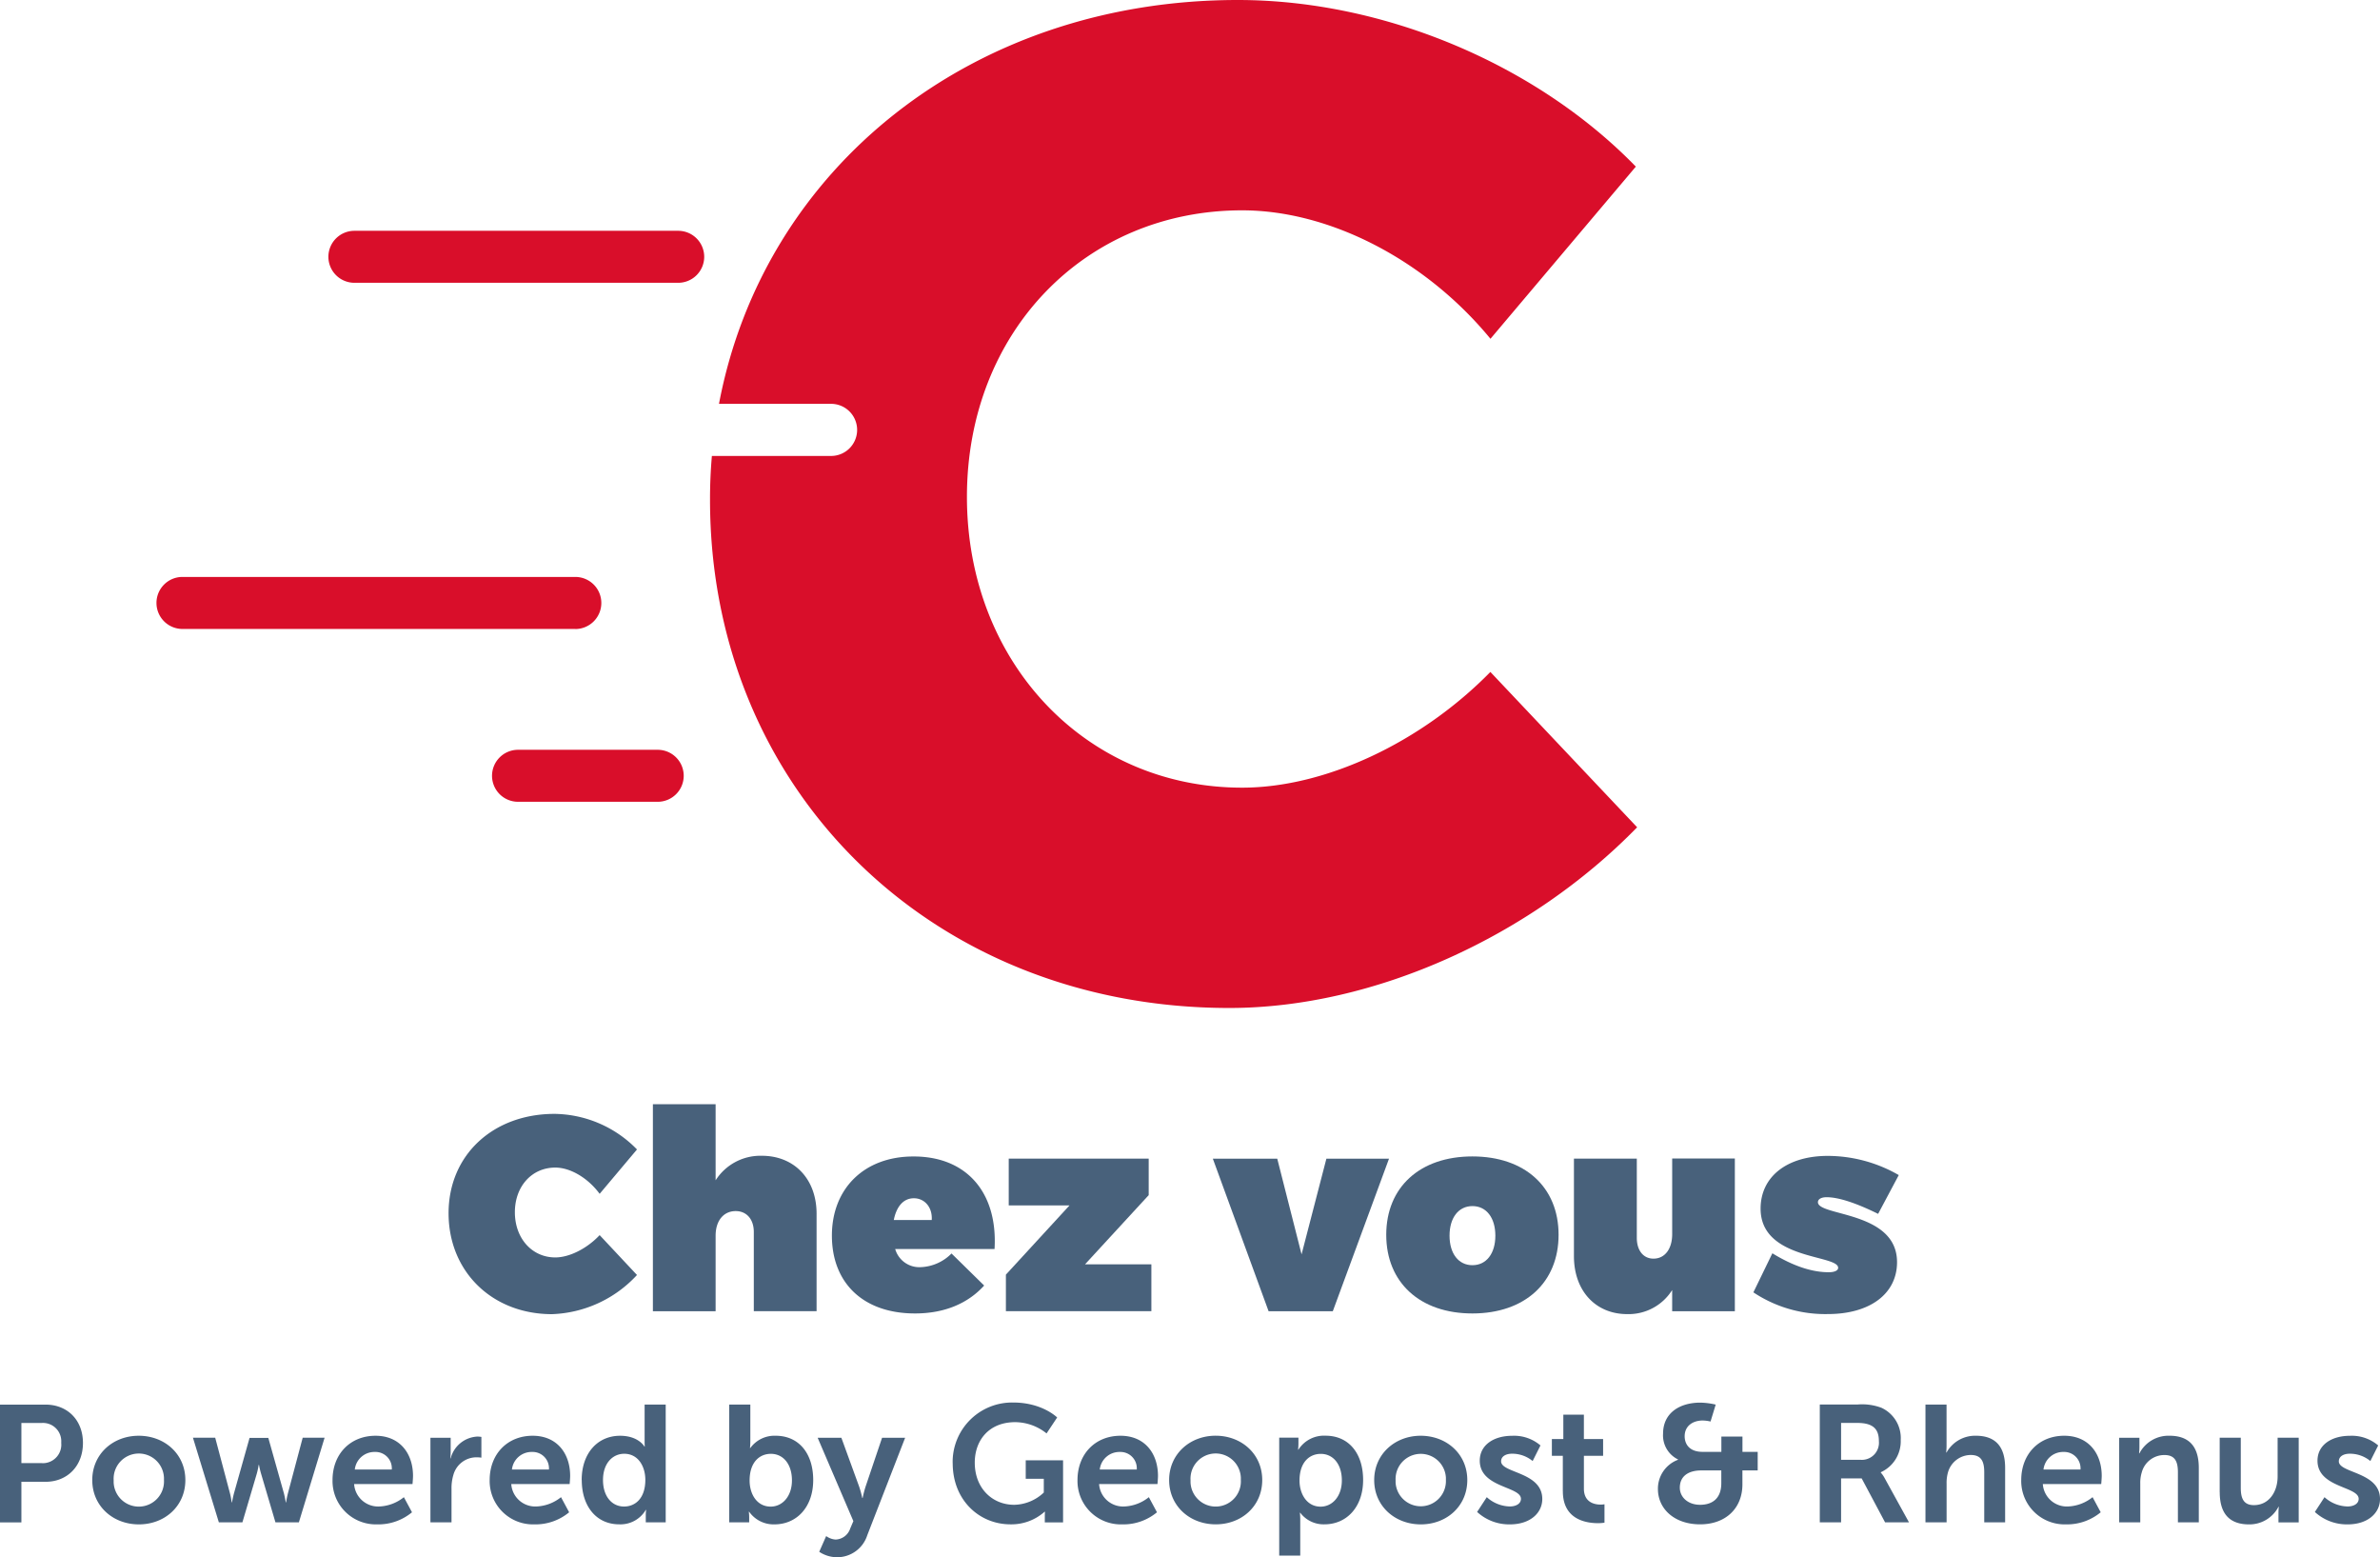
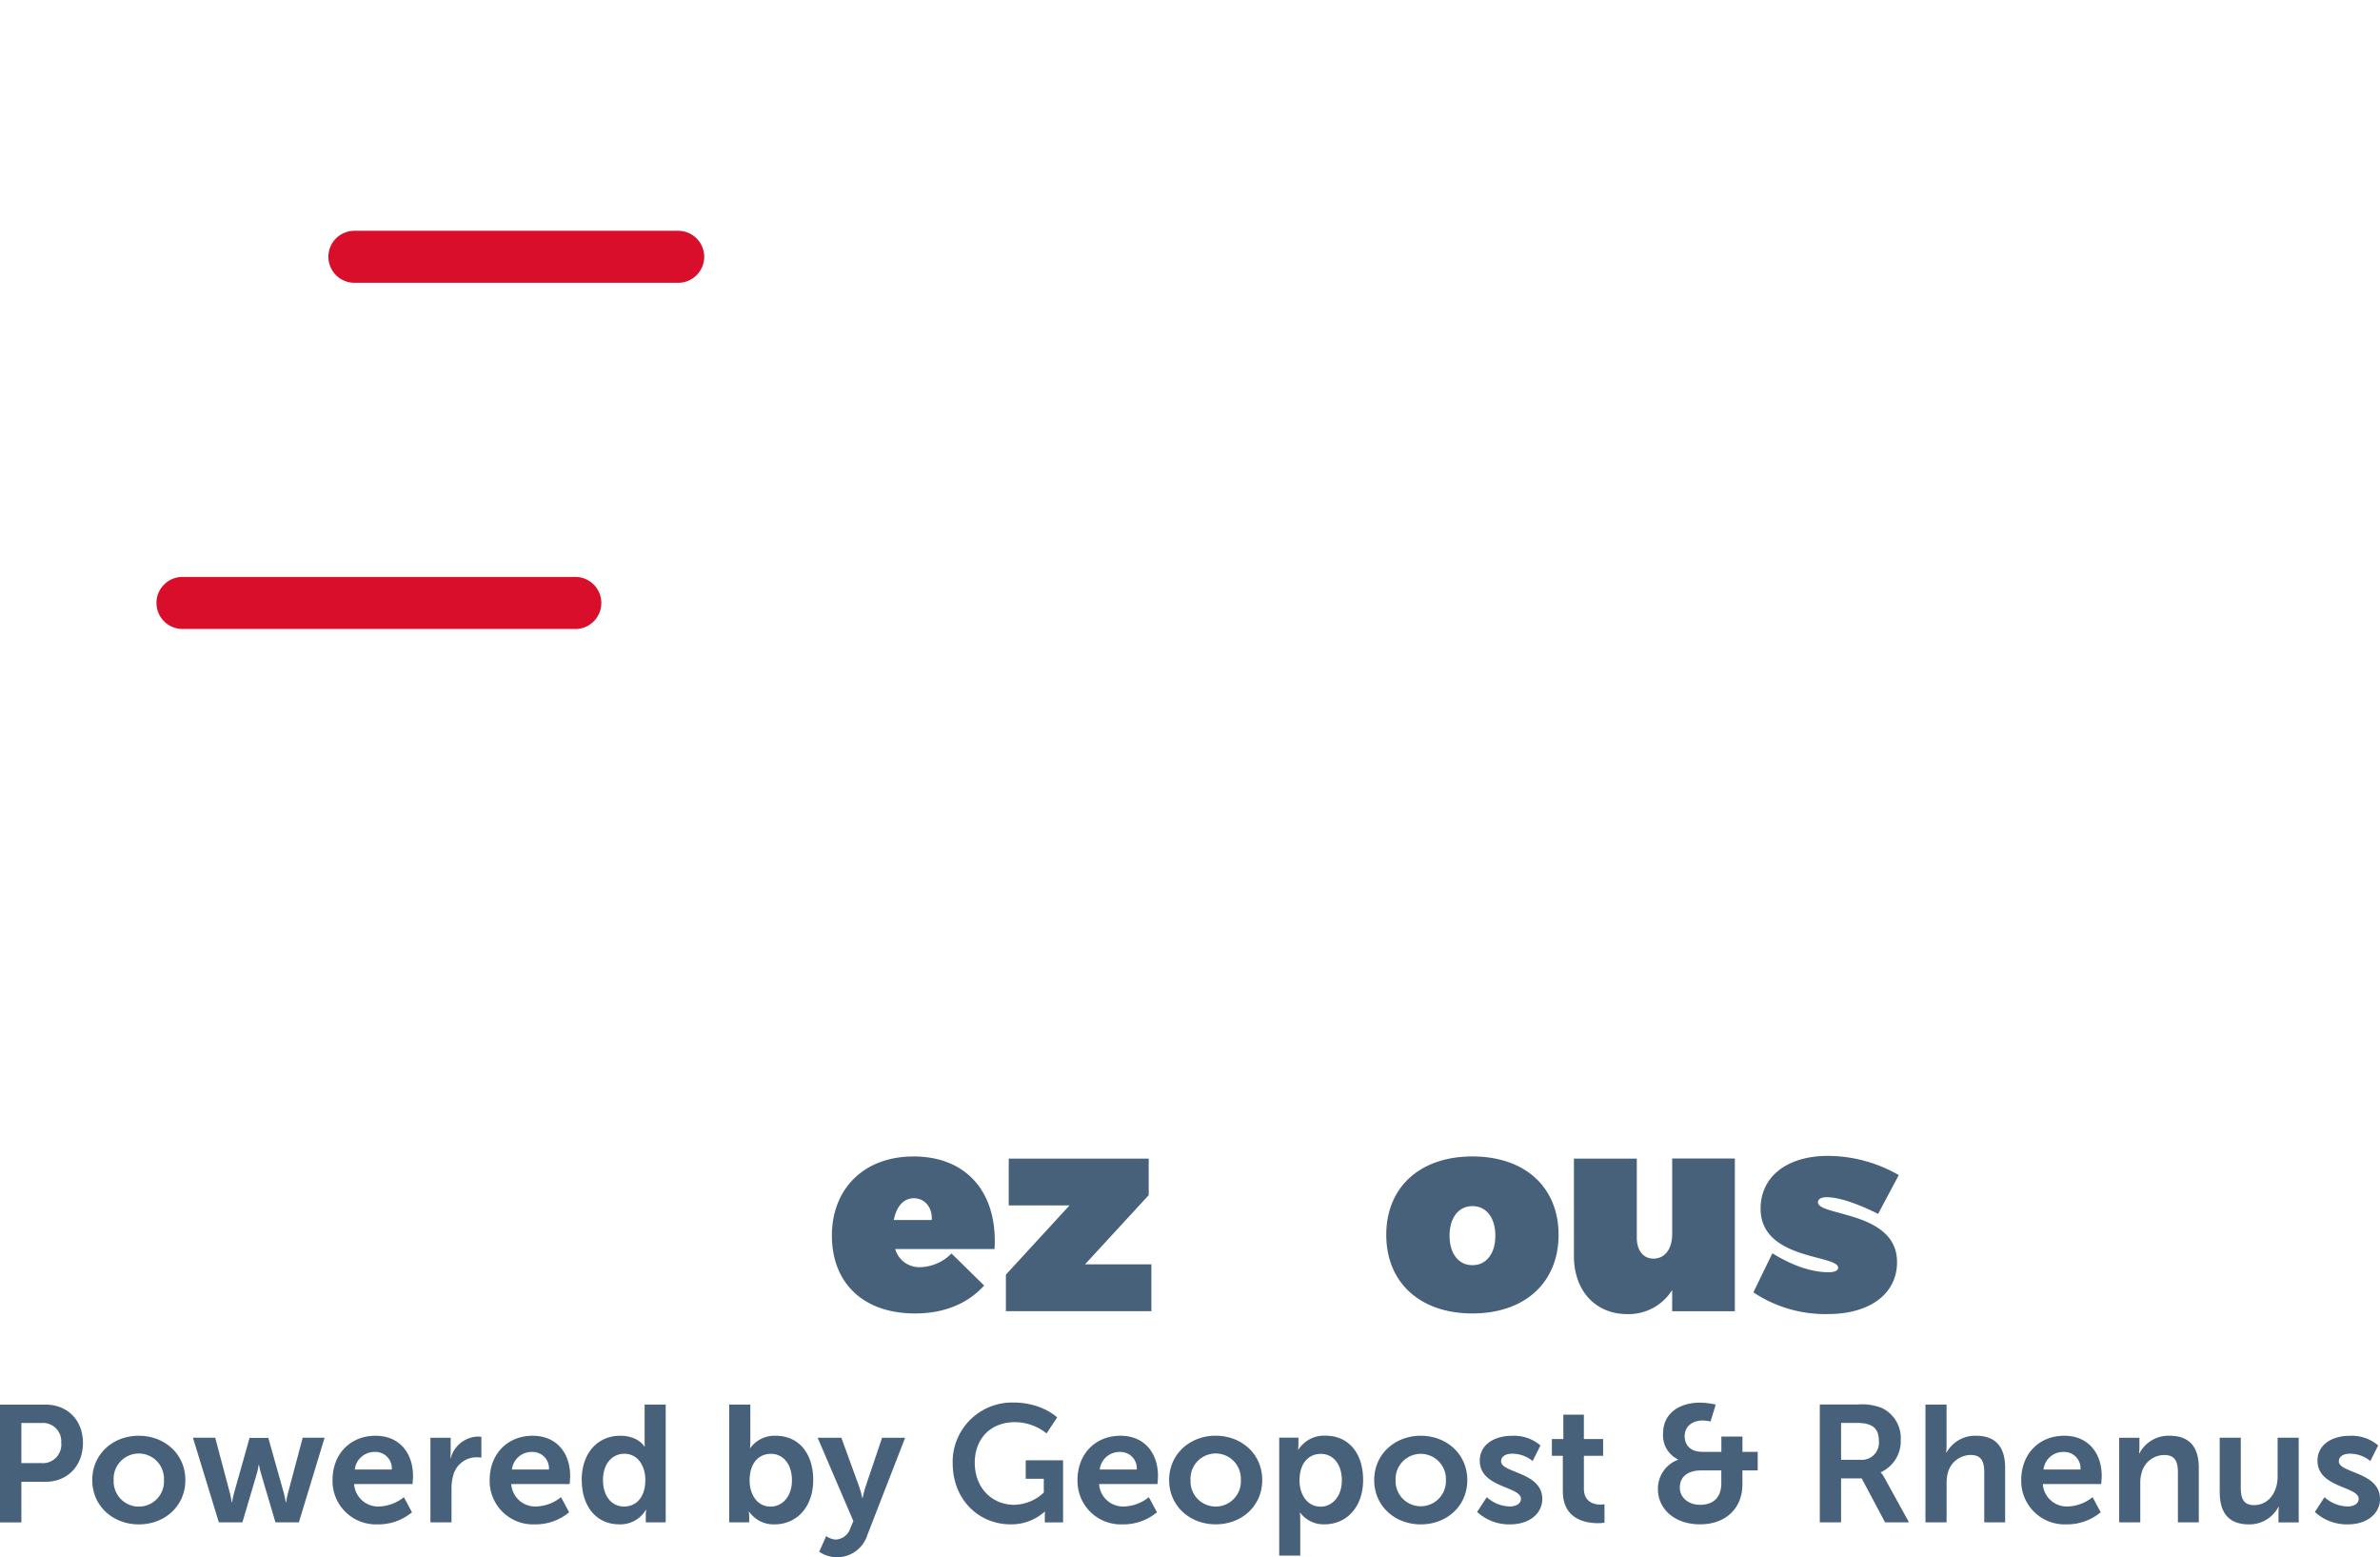
<svg xmlns="http://www.w3.org/2000/svg" width="502.511" height="328.694" viewBox="0 0 502.511 328.694">
  <defs>
    <clipPath id="clip-path">
      <rect id="Rectangle_10519" data-name="Rectangle 10519" width="502.511" height="328.694" fill="#47617b" />
    </clipPath>
  </defs>
  <g id="Groupe_24897" data-name="Groupe 24897" clip-path="url(#clip-path)">
    <g id="Groupe_24893" transform="translate(-47.62 -129.2)">
      <g id="logo_bicolore" transform="translate(80.658 129.2)">
-         <path id="Tracé_42965" d="M353.114,271.014c-14.606,14.9-34.86,24.44-52.438,24.44-33.059,0-58.1-26.528-58.1-61.377s25.026-60.482,58.1-60.482c18.463,0,38.727,10.43,52.438,27.114l30.694-36.34C362.947,142.9,330.772,129.2,299.78,129.2c-56.125,0-100.125,35.413-109.554,85.242h23.5a5.5,5.5,0,1,1,0,10.995h-25q-.4,4.555-.394,9.258c0,61.1,46.781,107.263,109.65,107.263,30.683,0,63.742-15.2,86.1-38.141L353.1,271.035Z" transform="translate(-71.457 -129.2)" fill="#d90e2a" />
        <path id="Tracé_42966" d="M186.563,185.9H118.187a5.493,5.493,0,0,1-5.487-5.487h0a5.493,5.493,0,0,1,5.487-5.487h68.377a5.493,5.493,0,0,1,5.487,5.487h0A5.493,5.493,0,0,1,186.563,185.9Z" transform="translate(-76.402 -126.21)" fill="#d90e2a" />
-         <path id="Tracé_42967" d="M180.117,288.723h-29.5a5.493,5.493,0,0,1-5.487-5.487h0a5.493,5.493,0,0,1,5.487-5.487h29.5a5.493,5.493,0,0,1,5.487,5.487h0A5.493,5.493,0,0,1,180.117,288.723Z" transform="translate(-74.282 -119.487)" fill="#d90e2a" />
        <path id="Tracé_42968" d="M167.068,254.484H84.117A5.493,5.493,0,0,1,78.63,249v-.021h0a5.483,5.483,0,0,1,5.487-5.476h82.951a5.493,5.493,0,0,1,5.487,5.487h0a5.5,5.5,0,0,1-5.465,5.508h-.021Z" transform="translate(-78.63 -121.726)" fill="#d90e2a" />
      </g>
      <path id="Tracé_52298" d="M47.62,432.373h4.517V423.8h5.082c4.656,0,7.916-3.367,7.916-8.193s-3.26-8.1-7.916-8.1h-9.6v24.866Zm4.517-12.508v-8.481h4.3a3.861,3.861,0,0,1,4.112,3.59,5.973,5.973,0,0,1,0,.618,3.909,3.909,0,0,1-3.516,4.262,3.313,3.313,0,0,1-.65,0h-4.24ZM67.1,423.435c0,5.5,4.379,9.354,9.844,9.354s9.812-3.857,9.812-9.354-4.379-9.354-9.844-9.354S67.1,417.969,67.1,423.435Zm4.517,0a5.317,5.317,0,1,1,10.622-.5v.5a5.317,5.317,0,1,1-10.622.5Zm22.213,8.928H98.8l3.015-10.2a14.784,14.784,0,0,0,.416-1.928h.075a18.565,18.565,0,0,0,.458,1.928l3.015,10.2h4.943l5.433-17.867h-4.624l-3.122,11.741c-.245.948-.384,1.9-.384,1.9h-.075s-.138-.948-.384-1.9l-3.292-11.7h-3.963l-3.292,11.7c-.245.948-.416,1.9-.416,1.9h-.075a14.475,14.475,0,0,0-.352-1.9L93.059,414.5h-4.7Zm24-8.939a9.155,9.155,0,0,0,8.949,9.365h.65a11.1,11.1,0,0,0,7.181-2.557l-1.715-3.185a8.834,8.834,0,0,1-5.146,1.96,5.075,5.075,0,0,1-5.359-4.73h12.327s.107-1.193.107-1.715c0-4.73-2.77-8.48-7.916-8.48-5.327,0-9.077,3.857-9.077,9.354h0Zm4.7-2.205A4.175,4.175,0,0,1,126.8,417.5a3.444,3.444,0,0,1,3.548,3.345v.362h-7.809Zm15.97,11.144h4.453v-7.074a9.622,9.622,0,0,1,.384-2.909,5.061,5.061,0,0,1,4.869-3.75,7.022,7.022,0,0,1,1.055.075v-4.379a6.72,6.72,0,0,0-.81-.075,6.148,6.148,0,0,0-5.679,4.592H142.7c.043-.415.064-.842.075-1.257v-3.079H138.5v17.867Zm12.508-8.939a9.155,9.155,0,0,0,8.949,9.365h.65a11.1,11.1,0,0,0,7.181-2.557l-1.715-3.186a8.834,8.834,0,0,1-5.146,1.96,5.075,5.075,0,0,1-5.359-4.73h12.327s.107-1.193.107-1.715c0-4.73-2.77-8.481-7.916-8.481-5.327,0-9.077,3.857-9.077,9.354h0Zm4.7-2.205a4.175,4.175,0,0,1,4.272-3.718,3.444,3.444,0,0,1,3.548,3.345v.362h-7.809Zm14.745,2.205c0,5.54,3.079,9.354,7.916,9.354a6.2,6.2,0,0,0,5.6-3.047h.075a8.391,8.391,0,0,0-.075,1.161v1.47h4.208V407.5h-4.453v7.852c0,.565.032,1.012.032,1.012h-.075s-1.225-2.28-5.146-2.28c-4.73,0-8.1,3.676-8.1,9.354h0Zm4.485,0c0-3.537,2.035-5.54,4.485-5.54,2.983,0,4.453,2.727,4.453,5.5,0,3.963-2.173,5.636-4.485,5.636-2.632,0-4.453-2.205-4.453-5.6h0Zm26.656,8.939H205.8V431.35a9.452,9.452,0,0,0-.075-1.225h.075a6.31,6.31,0,0,0,5.327,2.663c4.73,0,8.193-3.676,8.193-9.354s-3.079-9.354-7.916-9.354a6.3,6.3,0,0,0-5.359,2.589h-.075a14.124,14.124,0,0,0,.075-1.5V407.5H201.59v24.877Zm4.3-8.832c0-3.963,2.173-5.636,4.485-5.636,2.631,0,4.453,2.205,4.453,5.6s-2.035,5.54-4.485,5.54c-2.983,0-4.453-2.727-4.453-5.5h0Zm14.681,15.033a6.874,6.874,0,0,0,3.718,1.161,6.685,6.685,0,0,0,6.446-4.656l7.99-20.562H233.86l-3.505,10.377a23.265,23.265,0,0,0-.6,2.344h-.075a21.376,21.376,0,0,0-.661-2.418l-3.75-10.3h-5.007L227.8,432.1l-.671,1.577a3.377,3.377,0,0,1-3.079,2.312,3.82,3.82,0,0,1-1.992-.735l-1.47,3.324Zm28.2-18.676c0,7.809,5.636,12.891,12.188,12.891a10.513,10.513,0,0,0,7.213-2.663h.075s-.032.522-.032,1.055v1.193h3.857V419.269h-7.884v3.889h3.814v2.909a9.343,9.343,0,0,1-6.233,2.589c-4.656,0-8.342-3.505-8.342-8.9,0-4.7,2.983-8.544,8.544-8.544a10.7,10.7,0,0,1,6.616,2.376l2.237-3.367s-3.154-3.154-9.248-3.154a12.552,12.552,0,0,0-12.817,12.273v.554h0Zm26.347,3.537a9.155,9.155,0,0,0,8.949,9.365h.65a11.1,11.1,0,0,0,7.181-2.557l-1.715-3.186a8.834,8.834,0,0,1-5.146,1.96,5.075,5.075,0,0,1-5.359-4.73h12.327s.107-1.193.107-1.715c0-4.73-2.77-8.481-7.916-8.481-5.327,0-9.077,3.857-9.077,9.354h0Zm4.7-2.205a4.175,4.175,0,0,1,4.272-3.718,3.444,3.444,0,0,1,3.548,3.345v.362h-7.809Zm14.649,2.205c0,5.5,4.379,9.354,9.844,9.354s9.812-3.857,9.812-9.354-4.379-9.354-9.844-9.354c-5.433,0-9.812,3.889-9.812,9.354Zm4.517,0a5.317,5.317,0,1,1,10.622-.5v.5a5.317,5.317,0,1,1-10.622.5ZM317.7,439.373h4.453v-7.5a14.763,14.763,0,0,0-.075-1.545h.075a6.158,6.158,0,0,0,5.114,2.45c4.7,0,8.161-3.676,8.161-9.354s-3.079-9.354-7.916-9.354a6.4,6.4,0,0,0-5.742,2.94h-.075a11.809,11.809,0,0,0,.075-1.225v-1.3h-4.059v24.877Zm4.3-15.832c0-3.963,2.173-5.636,4.485-5.636,2.632,0,4.453,2.205,4.453,5.6s-2.035,5.54-4.485,5.54c-2.94,0-4.453-2.727-4.453-5.5h0Zm15.768-.107c0,5.5,4.379,9.354,9.844,9.354s9.812-3.857,9.812-9.354-4.379-9.354-9.844-9.354c-5.433,0-9.812,3.889-9.812,9.354Zm4.517,0a5.317,5.317,0,0,1,10.622-.5v.5a5.317,5.317,0,0,1-10.622.5Zm17.206,6.723a9.984,9.984,0,0,0,6.936,2.631c4.24,0,6.829-2.376,6.829-5.359,0-5.742-8.694-5.433-8.694-7.948,0-1.119,1.119-1.609,2.28-1.609a6.768,6.768,0,0,1,4.379,1.545l1.651-3.292a8.579,8.579,0,0,0-5.987-2.035c-3.857,0-6.829,1.928-6.829,5.252,0,5.742,8.694,5.391,8.694,8.054,0,1.055-1.087,1.609-2.344,1.609a7.49,7.49,0,0,1-4.869-1.96l-2.035,3.111ZM377.6,425.81c0,5.987,4.943,6.723,7.426,6.723a8.309,8.309,0,0,0,1.364-.107v-3.889a4.093,4.093,0,0,1-.81.075c-1.225,0-3.537-.416-3.537-3.367V418.31H386.1v-3.537h-4.059v-5.146H377.7v5.146H375.28v3.537h2.312v7.5Zm20.072-.49c0,4.208,3.505,7.458,8.9,7.458s8.939-3.367,8.939-8.438V421.4h3.228v-3.921H415.52v-3.228h-4.453v3.228H407.1c-2.983,0-3.782-1.854-3.782-3.292,0-2.173,1.715-3.324,3.814-3.324a7.881,7.881,0,0,1,1.651.213l1.087-3.569a15.265,15.265,0,0,0-3.26-.416c-4.3,0-7.852,2.141-7.852,6.552a5.639,5.639,0,0,0,3.154,5.434v.075a6.511,6.511,0,0,0-4.24,6.2h0Zm4.624-.277c0-2.418,1.79-3.644,4.549-3.644h4.208v2.706c0,3.015-1.683,4.549-4.485,4.549-2.557,0-4.272-1.609-4.272-3.612h0Zm29.533,7.319h4.517v-9.28h4.347l4.943,9.28h5.05l-5.114-9.28a5.965,5.965,0,0,0-.842-1.225v-.075a7.176,7.176,0,0,0,4.208-6.8,7.031,7.031,0,0,0-4.059-6.8,11.635,11.635,0,0,0-5.007-.7h-8.022v24.866Zm4.517-13.211v-7.777h3.431c3.537,0,4.549,1.47,4.549,3.857a3.607,3.607,0,0,1-3.26,3.921,3.422,3.422,0,0,1-.661,0Zm17.824,13.211h4.453V424.17a8.089,8.089,0,0,1,.277-2.312,5.029,5.029,0,0,1,4.837-3.718c2.28,0,2.834,1.47,2.834,3.644v10.579h4.411V420.878c0-4.73-2.237-6.8-6.2-6.8a6.9,6.9,0,0,0-6.169,3.537h-.075a14.123,14.123,0,0,0,.075-1.5V407.5h-4.453v24.866Zm20.21-8.939a9.16,9.16,0,0,0,8.939,9.365h.661a11.1,11.1,0,0,0,7.181-2.557l-1.715-3.186a8.834,8.834,0,0,1-5.146,1.96,5.075,5.075,0,0,1-5.359-4.73h12.327s.107-1.193.107-1.715c0-4.73-2.77-8.481-7.916-8.481-5.327,0-9.077,3.857-9.077,9.354h0Zm4.7-2.205a4.175,4.175,0,0,1,4.272-3.718,3.444,3.444,0,0,1,3.548,3.345v.362h-7.809Zm15.981,11.144h4.453V424.17a7.484,7.484,0,0,1,.32-2.376,4.928,4.928,0,0,1,4.794-3.644c2.28,0,2.834,1.47,2.834,3.644v10.569h4.411V420.878c0-4.73-2.237-6.8-6.2-6.8a6.918,6.918,0,0,0-6.339,3.718h-.075a11.8,11.8,0,0,0,.075-1.225v-2.067h-4.272v17.867Zm21.233-6.371c0,4.869,2.376,6.8,6.2,6.8a6.9,6.9,0,0,0,6.2-3.718h.075a12.44,12.44,0,0,0-.075,1.257v2.035h4.272V414.5h-4.453v8.193c0,3.185-1.79,6.03-5.007,6.03-2.205,0-2.77-1.47-2.77-3.644V414.5h-4.453v11.485Zm20.072,4.166a9.984,9.984,0,0,0,6.936,2.632c4.24,0,6.829-2.376,6.829-5.359,0-5.742-8.693-5.433-8.693-7.948,0-1.119,1.119-1.609,2.28-1.609a6.768,6.768,0,0,1,4.379,1.545l1.651-3.292a8.58,8.58,0,0,0-5.987-2.035c-3.857,0-6.829,1.928-6.829,5.252,0,5.742,8.694,5.391,8.694,8.054,0,1.055-1.087,1.609-2.344,1.609a7.49,7.49,0,0,1-4.869-1.96l-2.035,3.122Z" transform="translate(0 18.169)" fill="#48617b" />
      <g id="Groupe_24890" transform="translate(142.333 362.264)">
-         <path id="Tracé_52299" d="M176.3,357.391l-7.884,9.365c-2.472-3.356-6.19-5.54-9.365-5.54-4.943,0-8.534,3.953-8.534,9.429s3.59,9.535,8.534,9.535c2.94,0,6.648-1.822,9.365-4.709l7.884,8.417a25.619,25.619,0,0,1-17.941,8.267c-12.657,0-21.84-9-21.84-21.308s9.418-20.967,22.373-20.967A24.68,24.68,0,0,1,176.3,357.391Z" transform="translate(-136.52 -347.834)" fill="#48617b" />
-         <path id="Tracé_52300" d="M211.571,371.111v20.541H198.318V374.946c0-2.717-1.534-4.421-3.825-4.421-2.589,0-4.24,2.067-4.24,5.188v15.949H177.01v-43.7h13.243v16.066a11.22,11.22,0,0,1,9.77-5.178c6.776,0,11.549,4.837,11.549,12.252Z" transform="translate(-133.872 -347.96)" fill="#48617b" />
        <path id="Tracé_52301" d="M246.817,377.859H225.85a5.3,5.3,0,0,0,5.359,3.825,9.645,9.645,0,0,0,6.531-2.887l6.893,6.765c-3.42,3.771-8.353,5.892-14.6,5.892-10.995,0-17.547-6.488-17.547-16.428s6.829-16.705,17.2-16.705c11.251-.032,17.845,7.628,17.142,19.529Zm-13.253-6.126c.181-2.642-1.47-4.592-3.771-4.592s-3.708,1.886-4.24,4.592h8Z" transform="translate(-131.552 -347.283)" fill="#48617b" />
        <path id="Tracé_52302" d="M263.675,381.06h14.01v9.887H246.97v-7.713l13.424-14.606H247.567V358.74H277.12v7.713Z" transform="translate(-129.298 -347.255)" fill="#48617b" />
-         <path id="Tracé_52303" d="M299.753,390.956l-11.773-32.2h13.6l5.135,20.2,5.242-20.2h13.221l-11.868,32.2H299.763Z" transform="translate(-126.616 -347.254)" fill="#48617b" />
        <path id="Tracé_52304" d="M358.733,374.855c0,10.068-7.117,16.6-18.2,16.6s-18.186-6.542-18.186-16.6,7.117-16.545,18.186-16.545S358.733,364.777,358.733,374.855Zm-23.023.181c0,3.771,1.886,6.232,4.837,6.232s4.837-2.472,4.837-6.232-1.886-6.243-4.837-6.243-4.837,2.472-4.837,6.243Z" transform="translate(-124.369 -347.283)" fill="#48617b" />
        <path id="Tracé_52305" d="M393.515,390.959H380.283v-4.475a10.856,10.856,0,0,1-9.5,5.082c-6.595,0-11.24-4.837-11.24-12.241V358.752h13.275v16.705c0,2.706,1.406,4.4,3.516,4.4,2.418,0,3.953-2.056,3.953-5.178V358.72h13.232v32.239Z" transform="translate(-121.937 -347.256)" fill="#48617b" />
        <path id="Tracé_52306" d="M425.8,362.259l-4.357,8.182c-4.773-2.354-8.417-3.516-10.888-3.516-1.119,0-1.822.415-1.822,1.055,0,3,16.705,1.822,16.705,12.657,0,6.659-5.71,10.952-14.606,10.952a27.335,27.335,0,0,1-15.725-4.581l4.006-8.246c4.3,2.642,8.3,4,11.89,4,1.236,0,2-.352,2-.938,0-2.823-16.375-1.587-16.375-12.486,0-6.765,5.593-11.133,14.191-11.133a30.166,30.166,0,0,1,14.979,4.048Z" transform="translate(-119.611 -347.29)" fill="#48617b" />
      </g>
    </g>
  </g>
</svg>